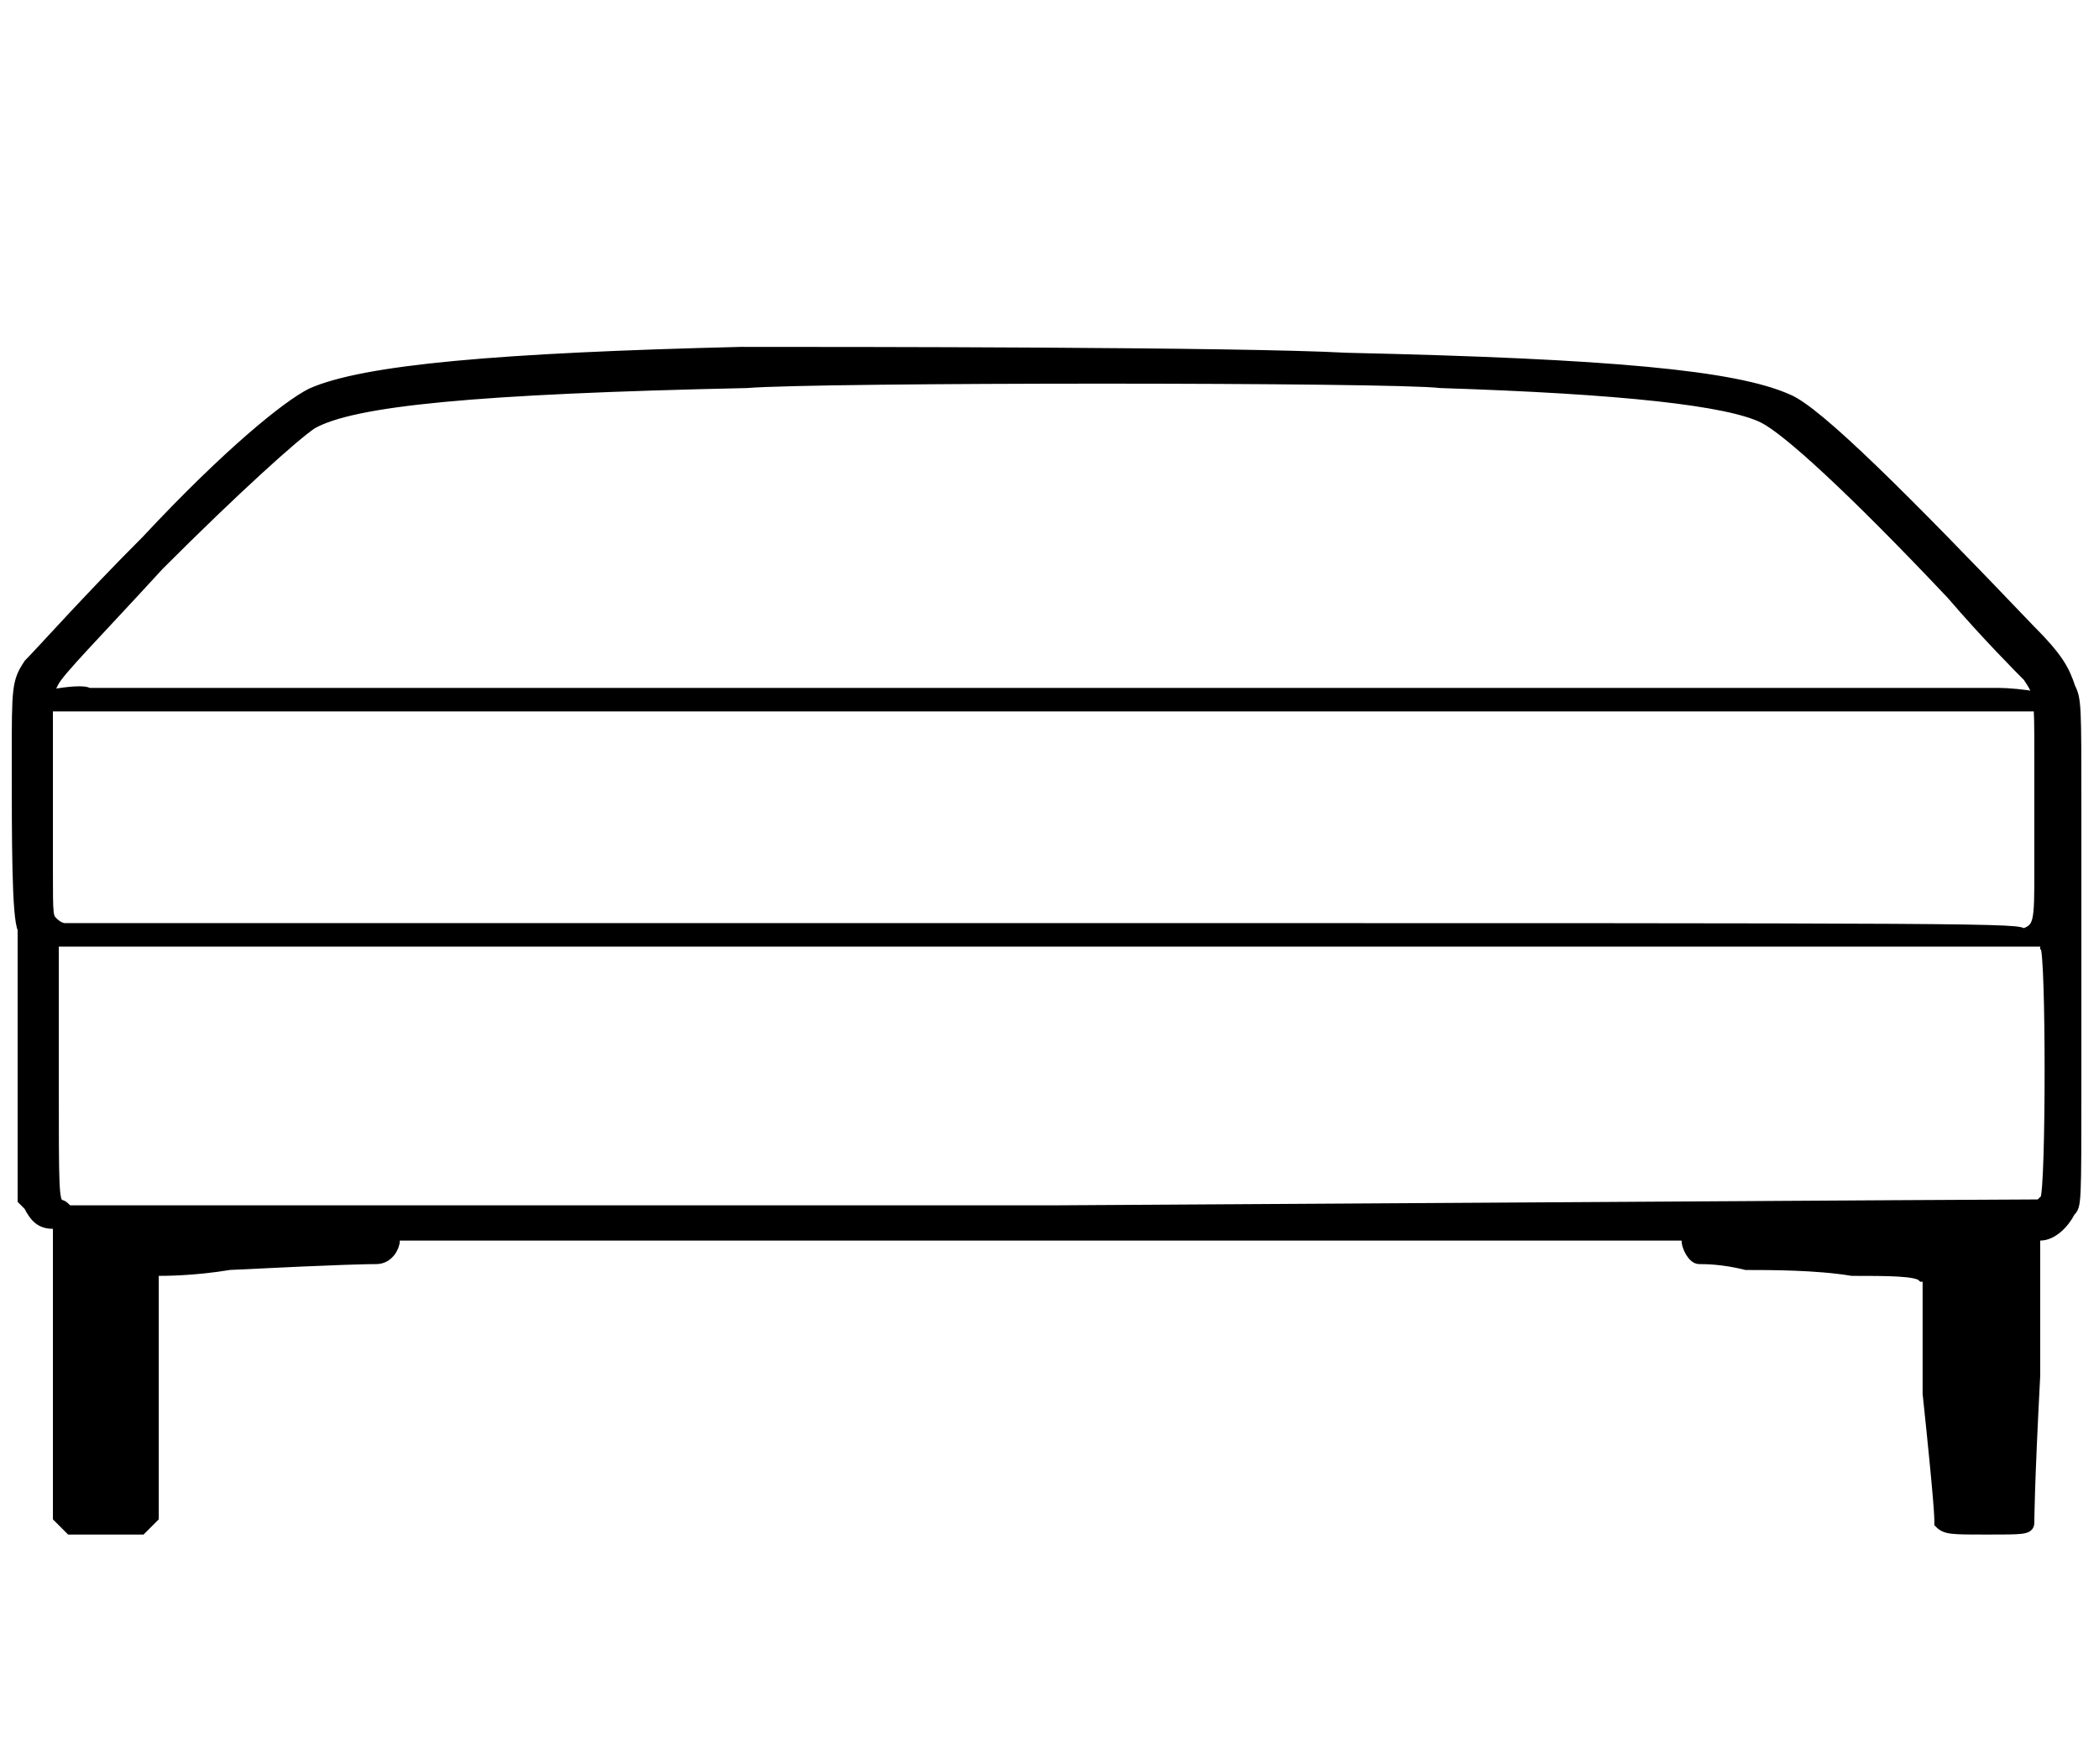
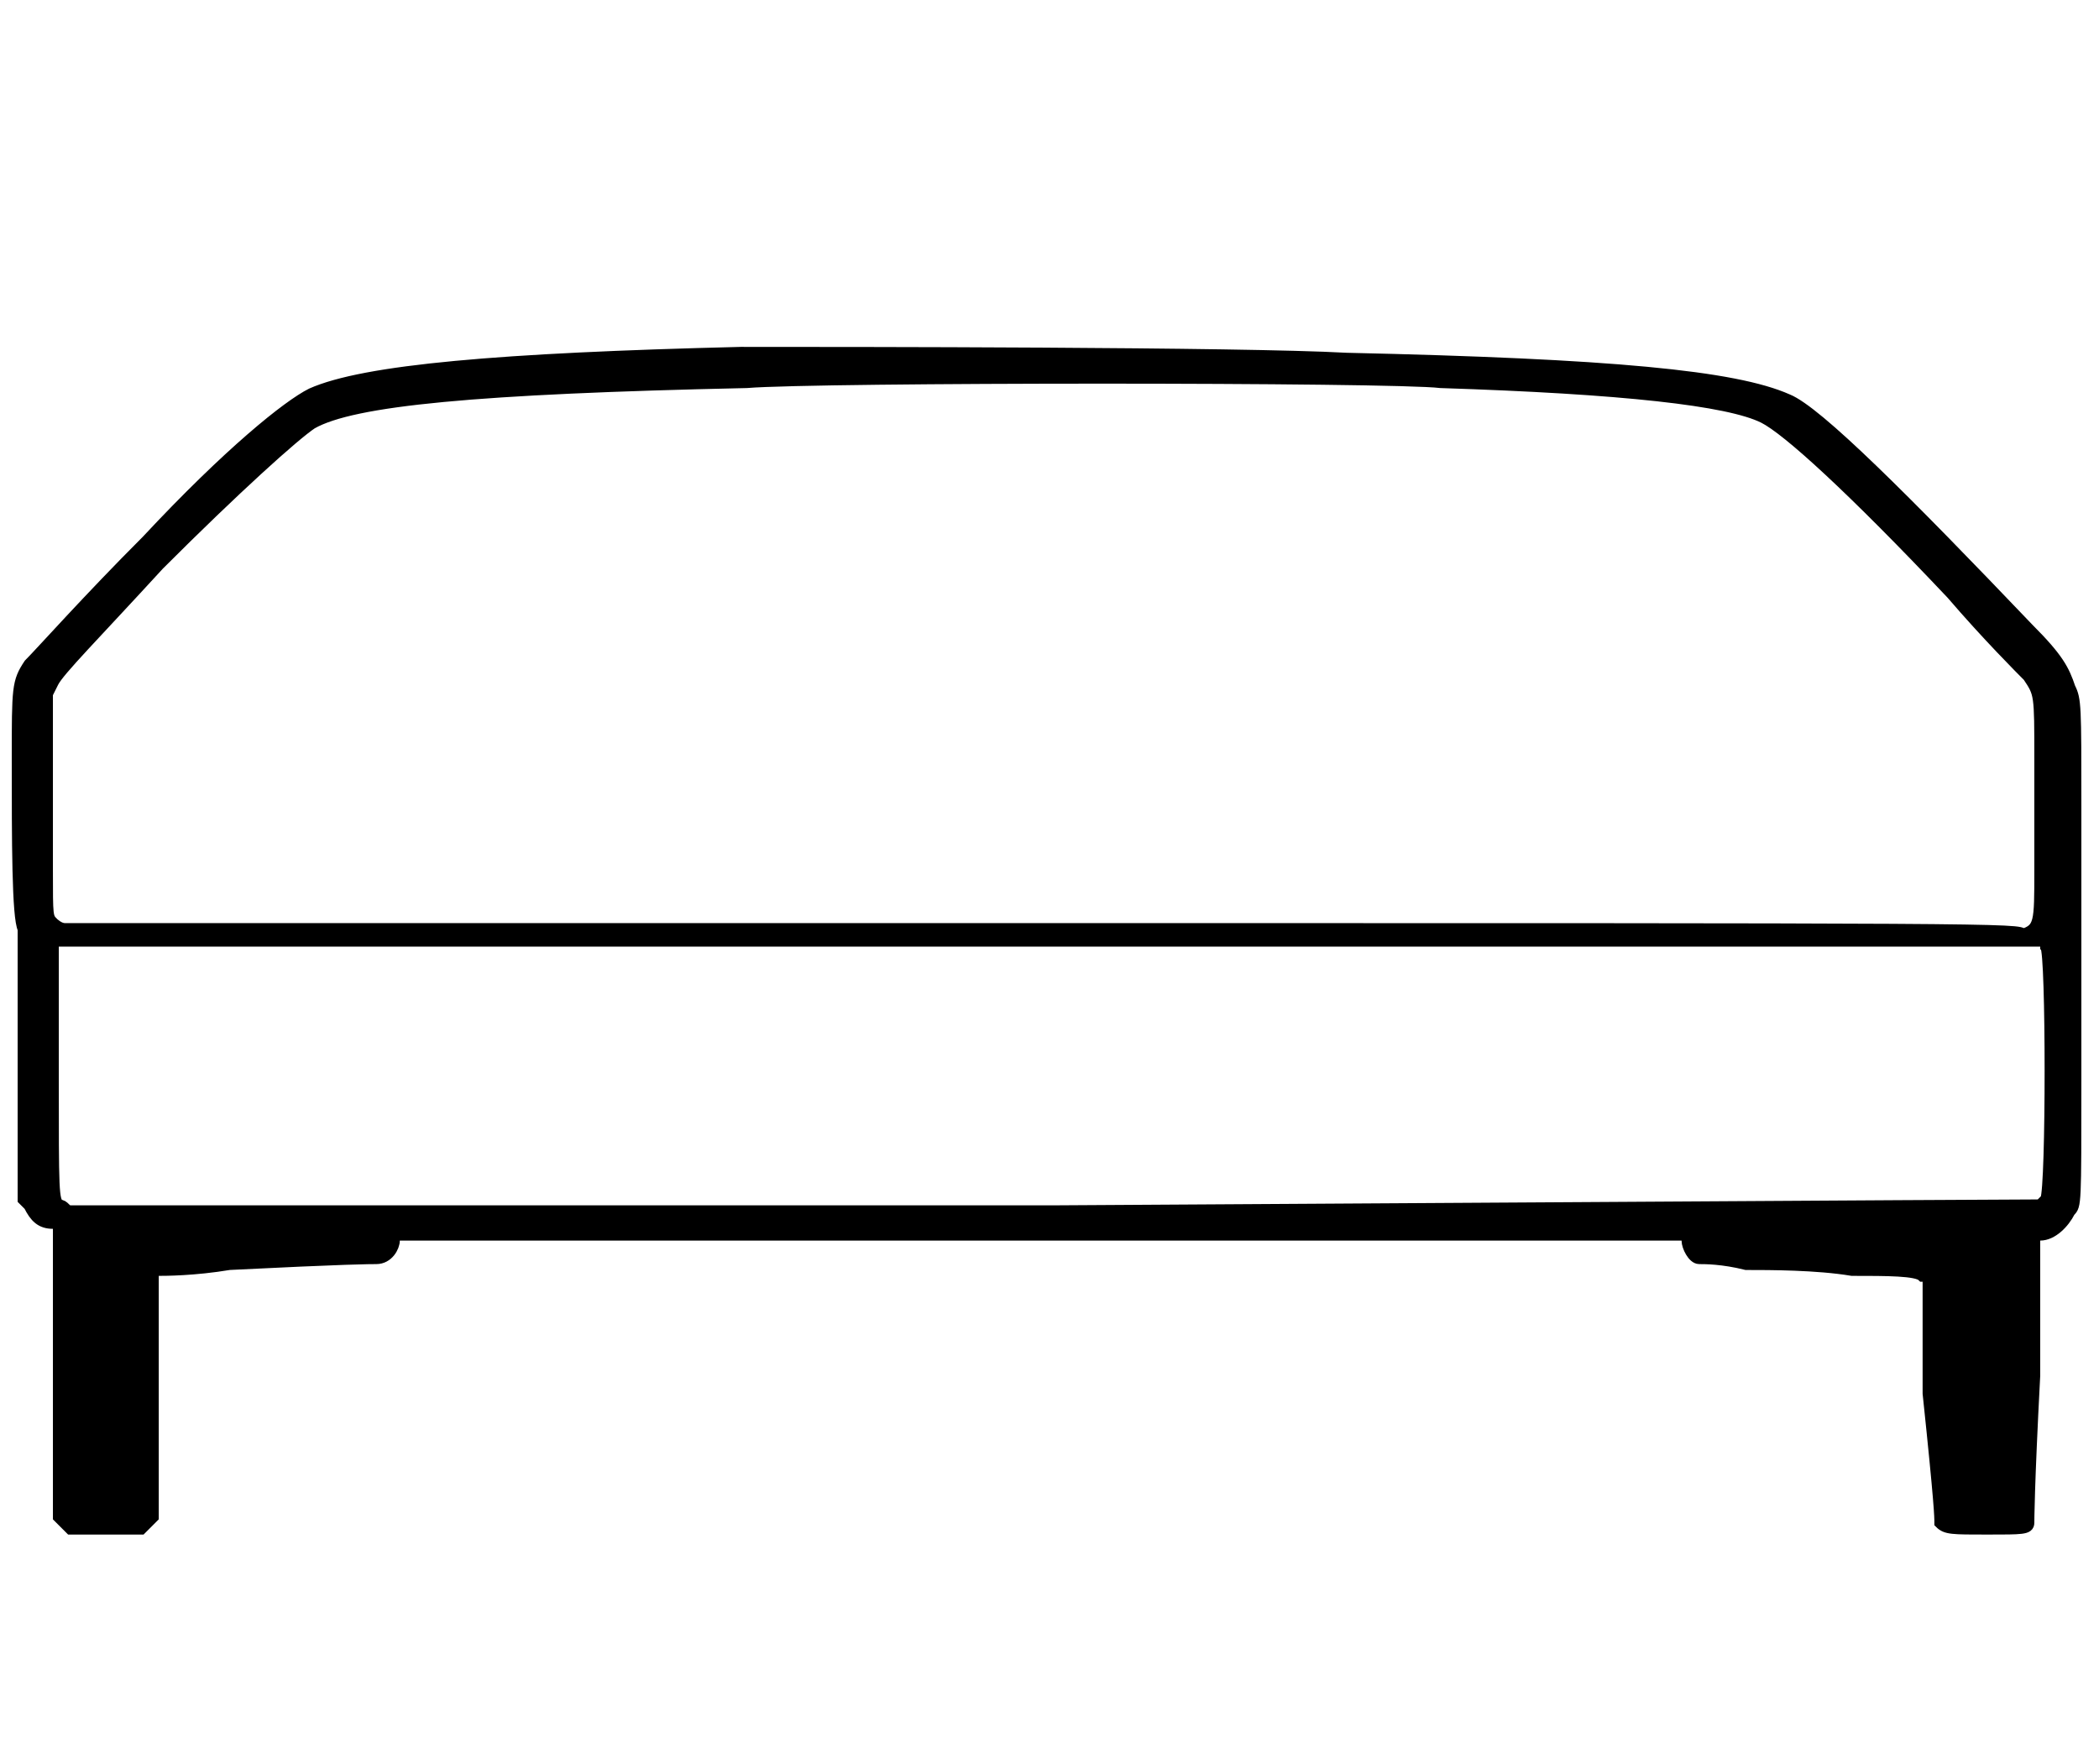
<svg xmlns="http://www.w3.org/2000/svg" version="1.1" id="Layer_1" x="0px" y="0px" viewBox="0 0 35.7 30" style="enable-background:new 0 0 35.7 30;" xml:space="preserve">
  <style type="text/css">
	.st0{stroke:#000000;stroke-width:0.2;}
</style>
  <title>Icons/Sofas/Footstool</title>
  <desc>Created with Sketch.</desc>
  <g id="Icons_x2F_Sofas_x2F_Footstool">
    <g id="Group" transform="translate(43.5, 20) scale(-1, 1) rotate(-180) translate(-43.5, -20) translate(26, 10)">
      <path id="Shape" class="st0" d="M-13.4,24c-4.1-0.1-6.4-0.3-7.3-0.7c-0.4-0.2-1.4-1-2.8-2.5c-1-1-1.8-1.9-2-2.1    c-0.2-0.3-0.2-0.4-0.2-1.6c0-1.4,0-2.7,0.1-2.9c0-0.1,0-0.1,0-0.2c0-0.1,0-0.6,0-2.3V9.6l0.1-0.1c0.1-0.2,0.2-0.3,0.4-0.3l0.1,0    l0-2.5l0-2.5l0.1-0.1l0.1-0.1h0.6h0.6l0.1,0.1l0.1,0.1l0,2.1l0,2.1l0.1,0c0.1,0,0.6,0,1.2,0.1c2,0.1,2.4,0.1,2.5,0.1    c0.2,0,0.3,0.2,0.3,0.3l0,0.1h11h11V8.9c0-0.1,0.1-0.3,0.2-0.3c0.1,0,0.4,0,0.8-0.1c0.4,0,1.2,0,1.8-0.1c0.6,0,1.1,0,1.2-0.1    l0.1,0V6.3C7,4.4,7,4.2,7,4.1C7.1,4,7.2,4,7.8,4c0.6,0,0.7,0,0.7,0.1c0,0,0,0.6,0.1,2.5l0,2.4l0.1,0c0.2,0,0.4,0.2,0.5,0.4    c0.1,0.1,0.1,0.1,0.1,2.2c0,1.5,0,2.1,0,2.2c0,0.2,0,0.3,0,0.5c0,0.1,0,0.5,0,2c0,1.7,0,1.8-0.1,2c-0.1,0.3-0.2,0.5-0.7,1    c-2.1,2.2-3.6,3.7-4.1,3.9c-0.9,0.4-3,0.6-7.5,0.7C-4.9,24-11.6,24-13.4,24z M-1.5,23.5c3.1-0.1,4.9-0.3,5.5-0.6    c0.4-0.2,1.5-1.2,3.2-3c0.6-0.7,1.2-1.3,1.3-1.4c0.2-0.3,0.2-0.3,0.2-1.4c0-0.6,0-1.4,0-1.9c0-0.9,0-1-0.3-1.1    C8.4,14.2,8,14.2-8.2,14.2c-13.7,0-16.6,0-16.7,0c-0.1,0-0.2,0.1-0.2,0.1c-0.1,0.1-0.1,0.1-0.1,0.9c0,0.6,0,1.2,0,1.9l0,1.1    l0.1,0.2c0.1,0.2,0.7,0.8,1.8,2c1.3,1.3,2.3,2.2,2.6,2.4c0.7,0.4,2.8,0.6,7.4,0.7C-12.1,23.6-2.3,23.6-1.5,23.5z M-24.7,14    c0.2,0,32.9,0,33.1,0c0.1,0,0.2,0,0.3,0c0.1,0,0.1,0,0.1-0.1c0.1-0.1,0.1-4.1,0-4.3c0,0-0.1-0.1-0.1-0.1c-0.1,0-0.7,0-16.7-0.1    c-11.6,0-16.7,0-16.8,0c-0.1,0-0.1,0.1-0.2,0.1c-0.1,0.1-0.1,0.2-0.1,2.2c0,1.5,0,2.1,0,2.2c0,0.1,0,0.1,0.1,0.1    C-24.9,14-24.8,14-24.7,14z" />
-       <path id="Shape_1_" class="st0" d="M-25.5,18c0.2,0,34.1,0,34.3,0c0.3,0.1-0.5,0.2-0.8,0.2c-0.2,0-32.3,0-32.5,0    C-24.6,18.3-25.7,18.1-25.5,18z" />
    </g>
  </g>
</svg>